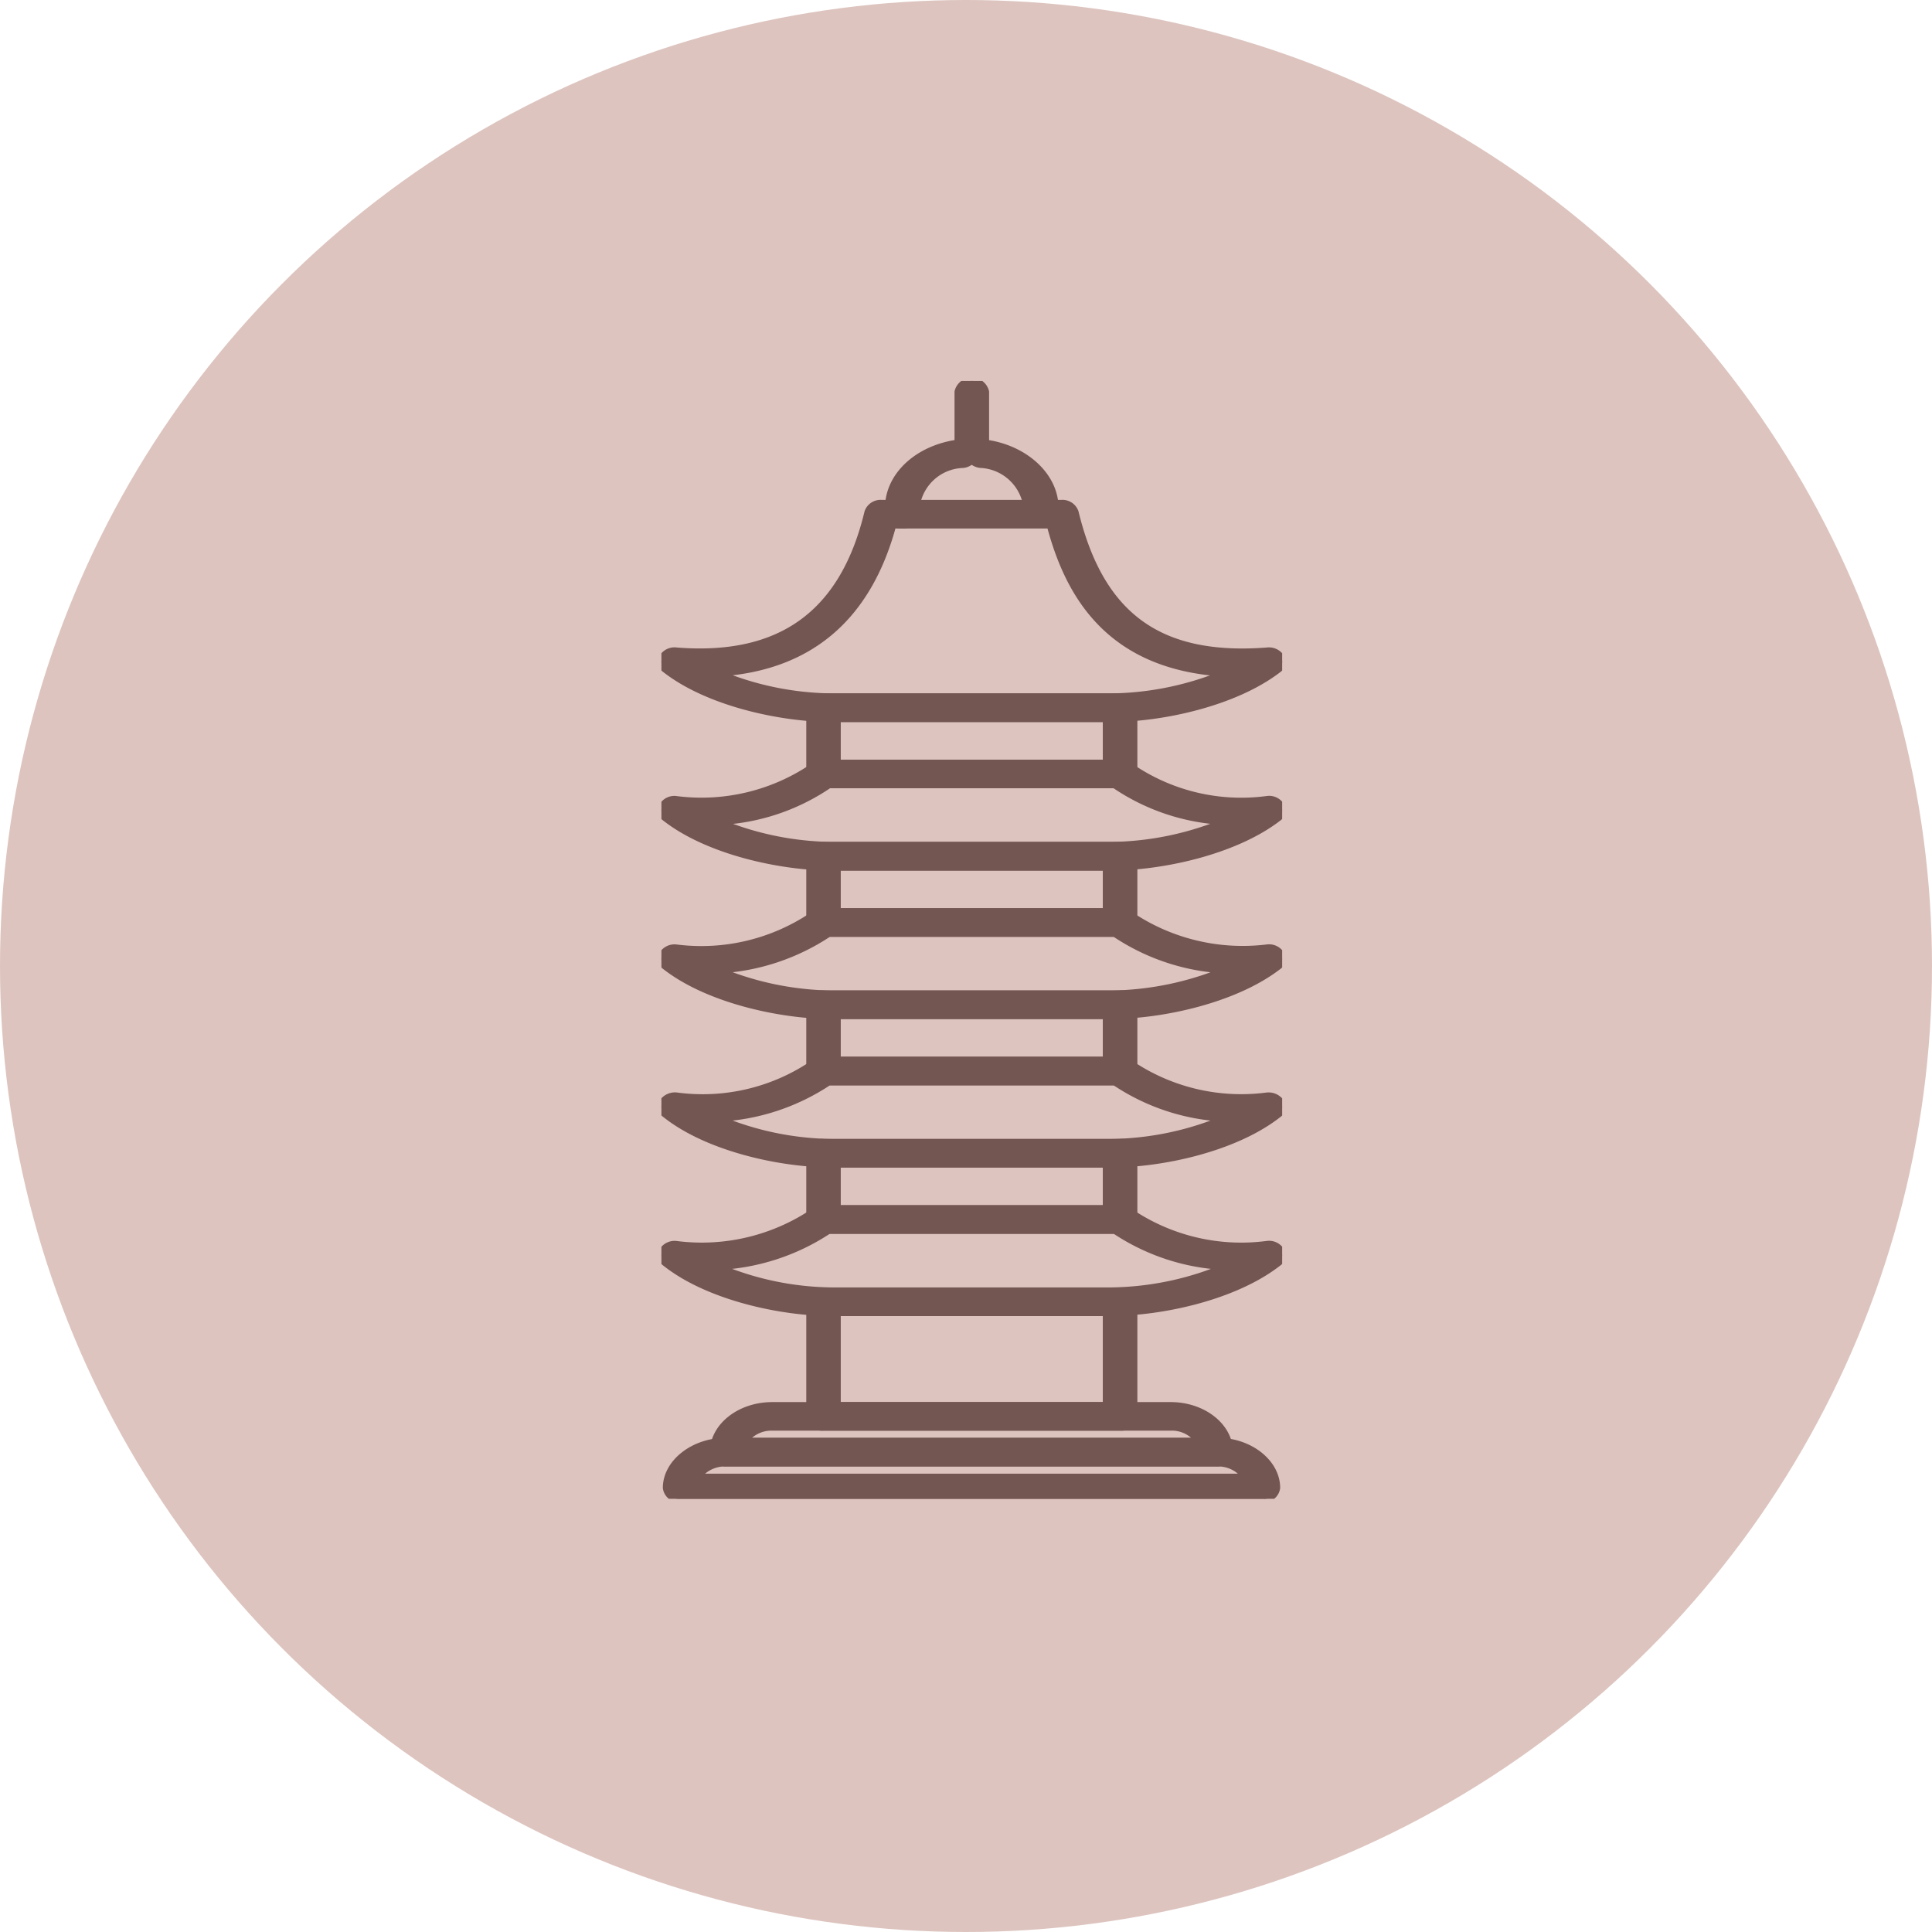
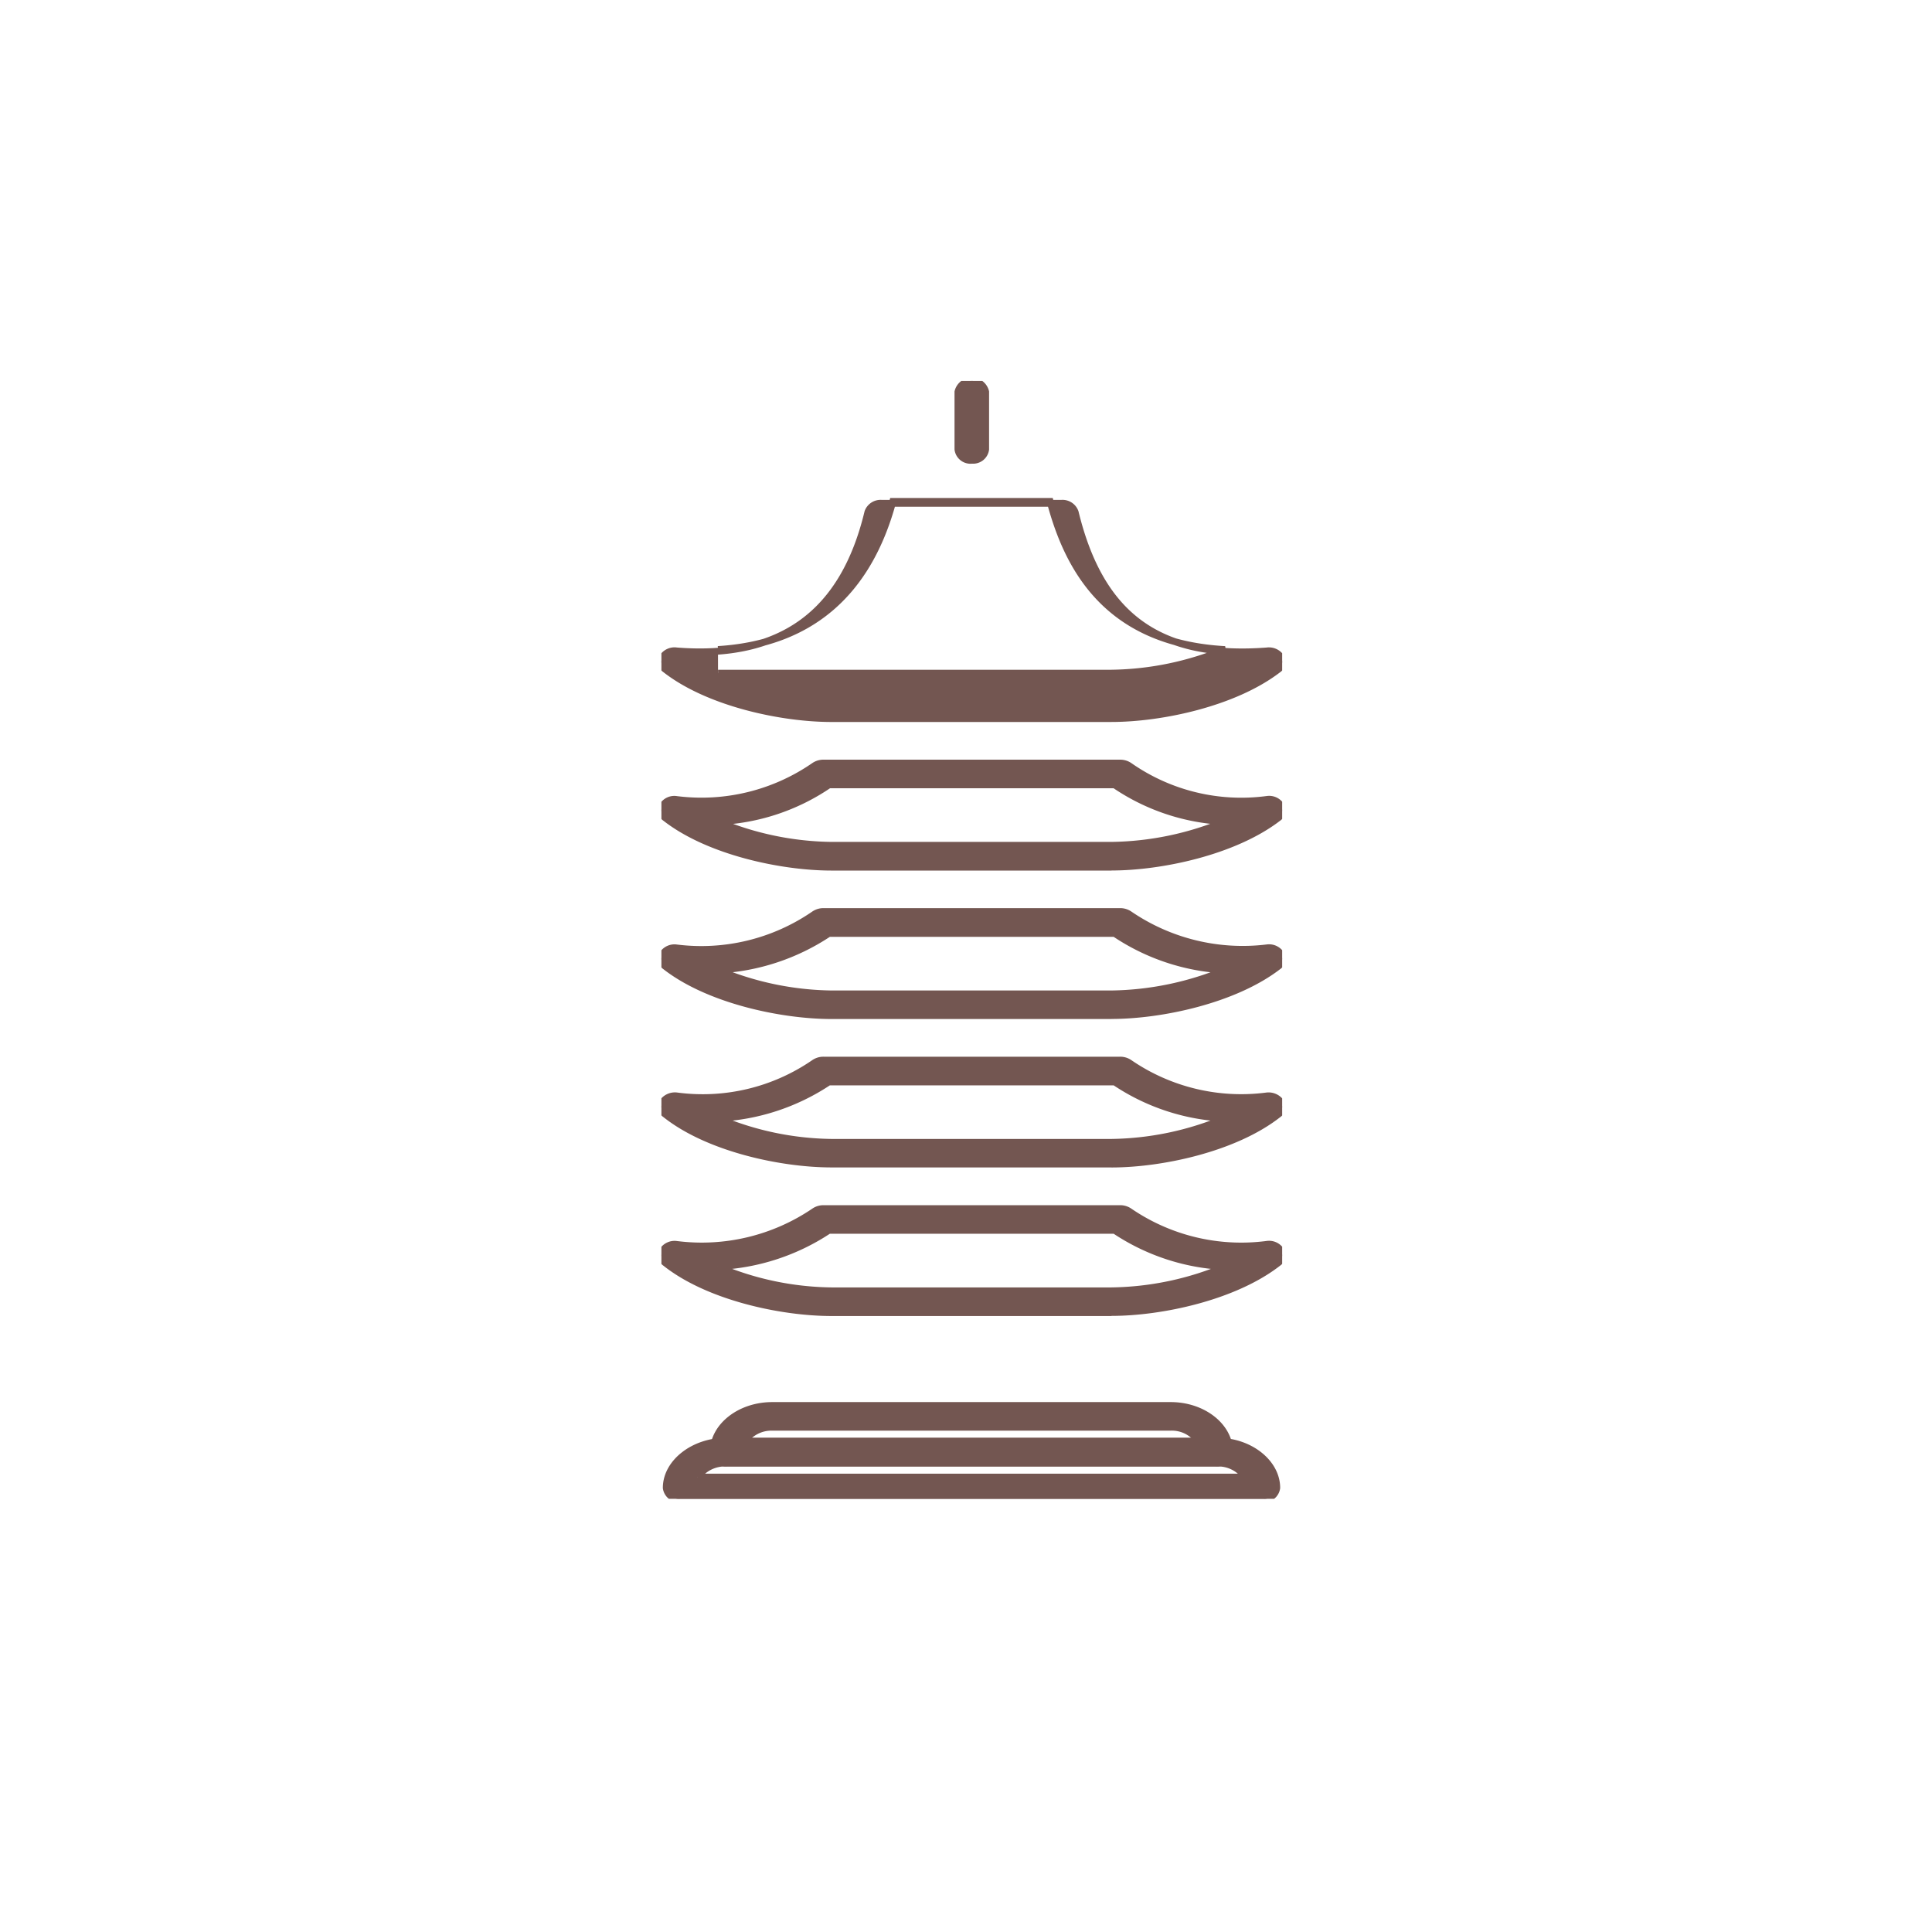
<svg xmlns="http://www.w3.org/2000/svg" width="113" height="113" viewBox="0 0 113 113">
  <defs>
    <clipPath id="clip-path">
      <rect id="長方形_23694" data-name="長方形 23694" width="36.307" height="65.384" fill="#735651" stroke="#735651" stroke-width="0.4" />
    </clipPath>
  </defs>
  <g id="グループ_15284" data-name="グループ 15284" transform="translate(-1183 -4358)">
    <g id="グループ_15148" data-name="グループ 15148" transform="translate(1183.001 4358)">
-       <circle id="楕円形_680" data-name="楕円形 680" cx="56.5" cy="56.5" r="56.5" transform="translate(-0.001 0)" fill="#ddc4bf" />
-     </g>
+       </g>
    <g id="グループ_15139" data-name="グループ 15139" transform="translate(1221.685 4380.281)">
      <g id="グループ_10268" data-name="グループ 10268" transform="translate(0 0)" clip-path="url(#clip-path)">
-         <path id="パス_17127" data-name="パス 17127" d="M7.674,7.192a.738.738,0,0,1-.811-.636V6.189c0-1.892,1.726-3.488,4.1-3.8a.979.979,0,0,1,.774.24.955.955,0,0,1,.778-.238c2.339.307,4.1,1.938,4.1,3.8a1.751,1.751,0,0,1-.025.279.777.777,0,0,1-.816.682c-.447,0-.814-.241-.814-.594a1.7,1.7,0,0,1,.019-.237,2.866,2.866,0,0,0-2.734-2.671.873.873,0,0,1-.509-.238.877.877,0,0,1-.509.24A2.843,2.843,0,0,0,8.484,6.189v.368a.739.739,0,0,1-.811.636" transform="translate(6.414 1.238)" fill="#735651" stroke="#735651" stroke-width="0.4" />
-         <path id="パス_17128" data-name="パス 17128" d="M22.637,54.887H5.294a.738.738,0,0,1-.811-.636v-6.7a.739.739,0,0,1,.811-.636H22.637a.74.74,0,0,1,.811.636v6.7a.739.739,0,0,1-.811.636M6.1,53.614H21.826V48.182H6.1ZM22.637,43.373H5.294a.738.738,0,0,1-.811-.636V38.861a.738.738,0,0,1,.811-.636H22.637a.739.739,0,0,1,.811.636v3.876a.739.739,0,0,1-.811.636M6.1,42.1H21.826V39.5H6.1Zm16.533-7.412H5.294a.739.739,0,0,1-.811-.638V30.174a.738.738,0,0,1,.811-.636H22.637a.739.739,0,0,1,.811.636V34.05a.74.74,0,0,1-.811.638M6.1,33.415H21.826v-2.6H6.1ZM22.637,26H5.294a.739.739,0,0,1-.811-.636V21.488a.739.739,0,0,1,.811-.636H22.637a.74.74,0,0,1,.811.636v3.877a.74.74,0,0,1-.811.636M6.1,24.729H21.826v-2.6H6.1Zm16.533-7.414H5.294a.739.739,0,0,1-.811-.636V12.8a.739.739,0,0,1,.811-.636H22.637a.74.74,0,0,1,.811.636v3.877a.74.74,0,0,1-.811.636M6.1,16.042H21.826v-2.6H6.1Z" transform="translate(4.19 6.309)" fill="#735651" stroke="#735651" stroke-width="0.4" />
-         <path id="パス_17129" data-name="パス 17129" d="M26.326,54.491H9.948c-2.913,0-7.2-.908-9.713-2.905a.539.539,0,0,1-.155-.721.827.827,0,0,1,.813-.36,11.713,11.713,0,0,0,8.044-1.929.944.944,0,0,1,.547-.167H26.825a.945.945,0,0,1,.553.17A11.588,11.588,0,0,0,35.416,50.5a.825.825,0,0,1,.814.363.538.538,0,0,1-.161.721c-2.557,1.994-6.842,2.9-9.744,2.9M3.266,51.8a17.461,17.461,0,0,0,6.682,1.418H26.326A17.648,17.648,0,0,0,33.019,51.8a12.614,12.614,0,0,1-6.506-2.12H9.791A12.791,12.791,0,0,1,3.266,51.8m23.06-6H9.948c-2.913,0-7.2-.908-9.713-2.905a.536.536,0,0,1-.153-.724A.876.876,0,0,1,.9,41.818,11.49,11.49,0,0,0,8.936,39.89a.954.954,0,0,1,.547-.166H26.825a.955.955,0,0,1,.553.169,11.557,11.557,0,0,0,8.03,1.926.881.881,0,0,1,.82.36.538.538,0,0,1-.159.724c-2.557,2-6.842,2.9-9.744,2.9M3.289,43.126a17.509,17.509,0,0,0,6.659,1.408H26.326a17.633,17.633,0,0,0,6.668-1.408A12.538,12.538,0,0,1,26.513,41H9.791a12.729,12.729,0,0,1-6.5,2.129M26.326,37.12H9.948c-2.9,0-7.177-.9-9.708-2.872a.541.541,0,0,1-.163-.724.822.822,0,0,1,.814-.361A11.642,11.642,0,0,0,8.936,31.2a.954.954,0,0,1,.547-.166H26.825a.955.955,0,0,1,.553.169,11.75,11.75,0,0,0,8.038,1.956.825.825,0,0,1,.816.364.542.542,0,0,1-.168.724c-2.569,1.971-6.85,2.869-9.738,2.869M3.289,34.451a17.685,17.685,0,0,0,6.659,1.4H26.326a17.867,17.867,0,0,0,6.668-1.394,12.666,12.666,0,0,1-6.481-2.143H9.791a12.845,12.845,0,0,1-6.5,2.141m23.037-6.018H9.948c-2.9,0-7.179-.9-9.709-2.873a.538.538,0,0,1-.161-.721.8.8,0,0,1,.814-.361A11.6,11.6,0,0,0,8.93,22.521a.949.949,0,0,1,.553-.17H26.825a.954.954,0,0,1,.559.173,11.421,11.421,0,0,0,8.032,1.953.815.815,0,0,1,.816.363.542.542,0,0,1-.168.724c-2.567,1.971-6.848,2.869-9.738,2.869M3.307,25.774a17.679,17.679,0,0,0,6.641,1.387H26.326a17.815,17.815,0,0,0,6.661-1.391,12.427,12.427,0,0,1-6.477-2.146H9.8a12.426,12.426,0,0,1-6.49,2.15m23.019-6.027H9.948c-2.9,0-7.179-.9-9.709-2.872a.538.538,0,0,1-.161-.723.822.822,0,0,1,.814-.361c6.088.48,9.758-2.172,11.184-8.116a.789.789,0,0,1,.8-.518H23.4a.786.786,0,0,1,.8.518c1.482,6.093,4.931,8.594,11.22,8.116a.844.844,0,0,1,.814.364.542.542,0,0,1-.168.724c-2.567,1.97-6.848,2.867-9.738,2.867M3.312,17.091a17.66,17.66,0,0,0,6.635,1.383H26.326a17.816,17.816,0,0,0,6.637-1.38c-7-.389-9.226-4.9-10.228-8.664h-9.2c-1.464,5.432-4.9,8.336-10.226,8.661M18.154,4.639A.739.739,0,0,1,17.344,4V.636a.834.834,0,0,1,1.621,0V4a.738.738,0,0,1-.811.636" transform="translate(0 0)" fill="#735651" stroke="#735651" stroke-width="0.4" />
+         <path id="パス_17129" data-name="パス 17129" d="M26.326,54.491H9.948c-2.913,0-7.2-.908-9.713-2.905a.539.539,0,0,1-.155-.721.827.827,0,0,1,.813-.36,11.713,11.713,0,0,0,8.044-1.929.944.944,0,0,1,.547-.167H26.825a.945.945,0,0,1,.553.17A11.588,11.588,0,0,0,35.416,50.5a.825.825,0,0,1,.814.363.538.538,0,0,1-.161.721c-2.557,1.994-6.842,2.9-9.744,2.9M3.266,51.8a17.461,17.461,0,0,0,6.682,1.418H26.326A17.648,17.648,0,0,0,33.019,51.8a12.614,12.614,0,0,1-6.506-2.12H9.791A12.791,12.791,0,0,1,3.266,51.8m23.06-6H9.948c-2.913,0-7.2-.908-9.713-2.905a.536.536,0,0,1-.153-.724A.876.876,0,0,1,.9,41.818,11.49,11.49,0,0,0,8.936,39.89a.954.954,0,0,1,.547-.166H26.825a.955.955,0,0,1,.553.169,11.557,11.557,0,0,0,8.03,1.926.881.881,0,0,1,.82.36.538.538,0,0,1-.159.724c-2.557,2-6.842,2.9-9.744,2.9M3.289,43.126a17.509,17.509,0,0,0,6.659,1.408H26.326a17.633,17.633,0,0,0,6.668-1.408A12.538,12.538,0,0,1,26.513,41H9.791a12.729,12.729,0,0,1-6.5,2.129M26.326,37.12H9.948c-2.9,0-7.177-.9-9.708-2.872a.541.541,0,0,1-.163-.724.822.822,0,0,1,.814-.361A11.642,11.642,0,0,0,8.936,31.2a.954.954,0,0,1,.547-.166H26.825a.955.955,0,0,1,.553.169,11.75,11.75,0,0,0,8.038,1.956.825.825,0,0,1,.816.364.542.542,0,0,1-.168.724c-2.569,1.971-6.85,2.869-9.738,2.869M3.289,34.451a17.685,17.685,0,0,0,6.659,1.4H26.326a17.867,17.867,0,0,0,6.668-1.394,12.666,12.666,0,0,1-6.481-2.143H9.791a12.845,12.845,0,0,1-6.5,2.141m23.037-6.018H9.948c-2.9,0-7.179-.9-9.709-2.873a.538.538,0,0,1-.161-.721.8.8,0,0,1,.814-.361A11.6,11.6,0,0,0,8.93,22.521a.949.949,0,0,1,.553-.17H26.825a.954.954,0,0,1,.559.173,11.421,11.421,0,0,0,8.032,1.953.815.815,0,0,1,.816.363.542.542,0,0,1-.168.724c-2.567,1.971-6.848,2.869-9.738,2.869M3.307,25.774a17.679,17.679,0,0,0,6.641,1.387H26.326a17.815,17.815,0,0,0,6.661-1.391,12.427,12.427,0,0,1-6.477-2.146H9.8a12.426,12.426,0,0,1-6.49,2.15m23.019-6.027H9.948c-2.9,0-7.179-.9-9.709-2.872a.538.538,0,0,1-.161-.723.822.822,0,0,1,.814-.361c6.088.48,9.758-2.172,11.184-8.116a.789.789,0,0,1,.8-.518H23.4a.786.786,0,0,1,.8.518c1.482,6.093,4.931,8.594,11.22,8.116a.844.844,0,0,1,.814.364.542.542,0,0,1-.168.724c-2.567,1.97-6.848,2.867-9.738,2.867M3.312,17.091H26.326a17.816,17.816,0,0,0,6.637-1.38c-7-.389-9.226-4.9-10.228-8.664h-9.2c-1.464,5.432-4.9,8.336-10.226,8.661M18.154,4.639A.739.739,0,0,1,17.344,4V.636a.834.834,0,0,1,1.621,0V4a.738.738,0,0,1-.811.636" transform="translate(0 0)" fill="#735651" stroke="#735651" stroke-width="0.4" />
        <path id="パス_17130" data-name="パス 17130" d="M30.961,42.826H2.379a.74.74,0,0,1-.811-.636c0-1.5,1.548-2.73,3.453-2.73h23.3c1.9,0,3.449,1.226,3.449,2.73a.74.74,0,0,1-.811.636M3.381,41.553H29.965a1.909,1.909,0,0,0-1.642-.822H5.021a1.939,1.939,0,0,0-1.64.822" transform="translate(1.465 20.465)" fill="#735651" stroke="#735651" stroke-width="0.4" />
        <path id="パス_17131" data-name="パス 17131" d="M35.038,44.2H.958a.74.74,0,0,1-.811-.636c0-1.481,1.6-2.73,3.488-2.73H32.4c1.871,0,3.453,1.25,3.453,2.73a.74.74,0,0,1-.811.636M1.964,42.932H34.029a1.964,1.964,0,0,0-1.633-.822H3.635a1.992,1.992,0,0,0-1.671.822" transform="translate(0.137 21.18)" fill="#735651" stroke="#735651" stroke-width="0.4" />
      </g>
    </g>
  </g>
</svg>